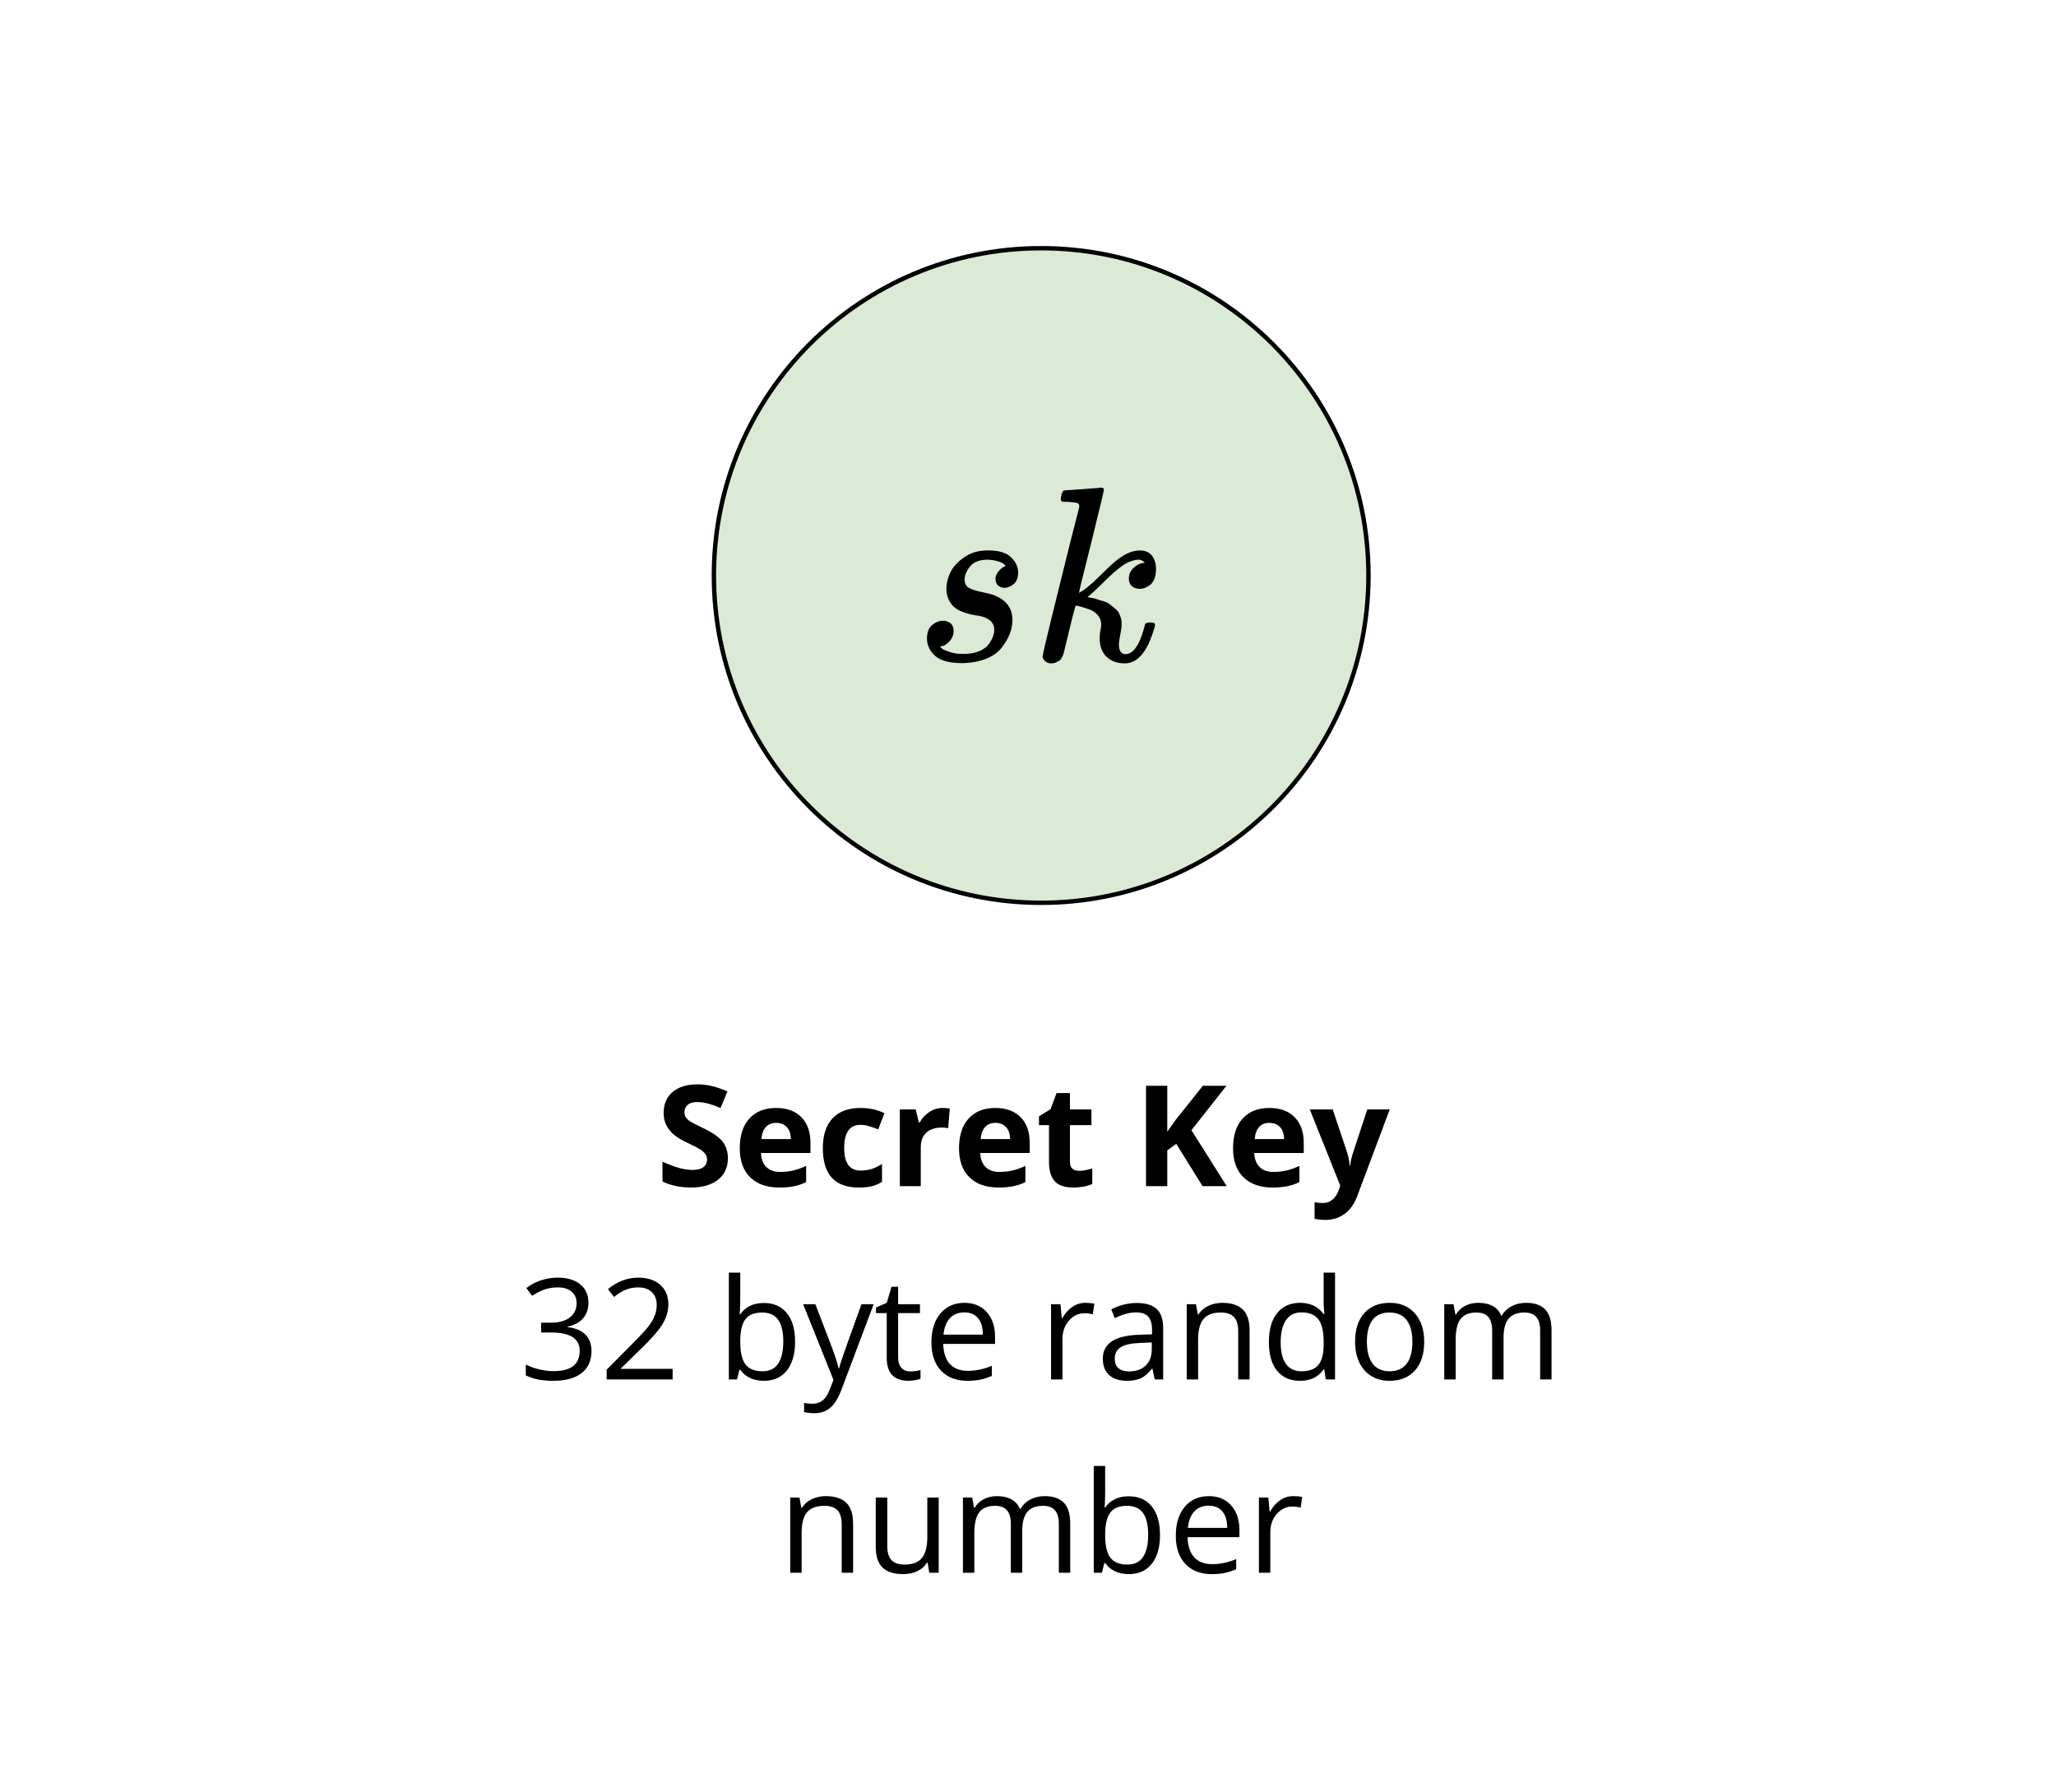
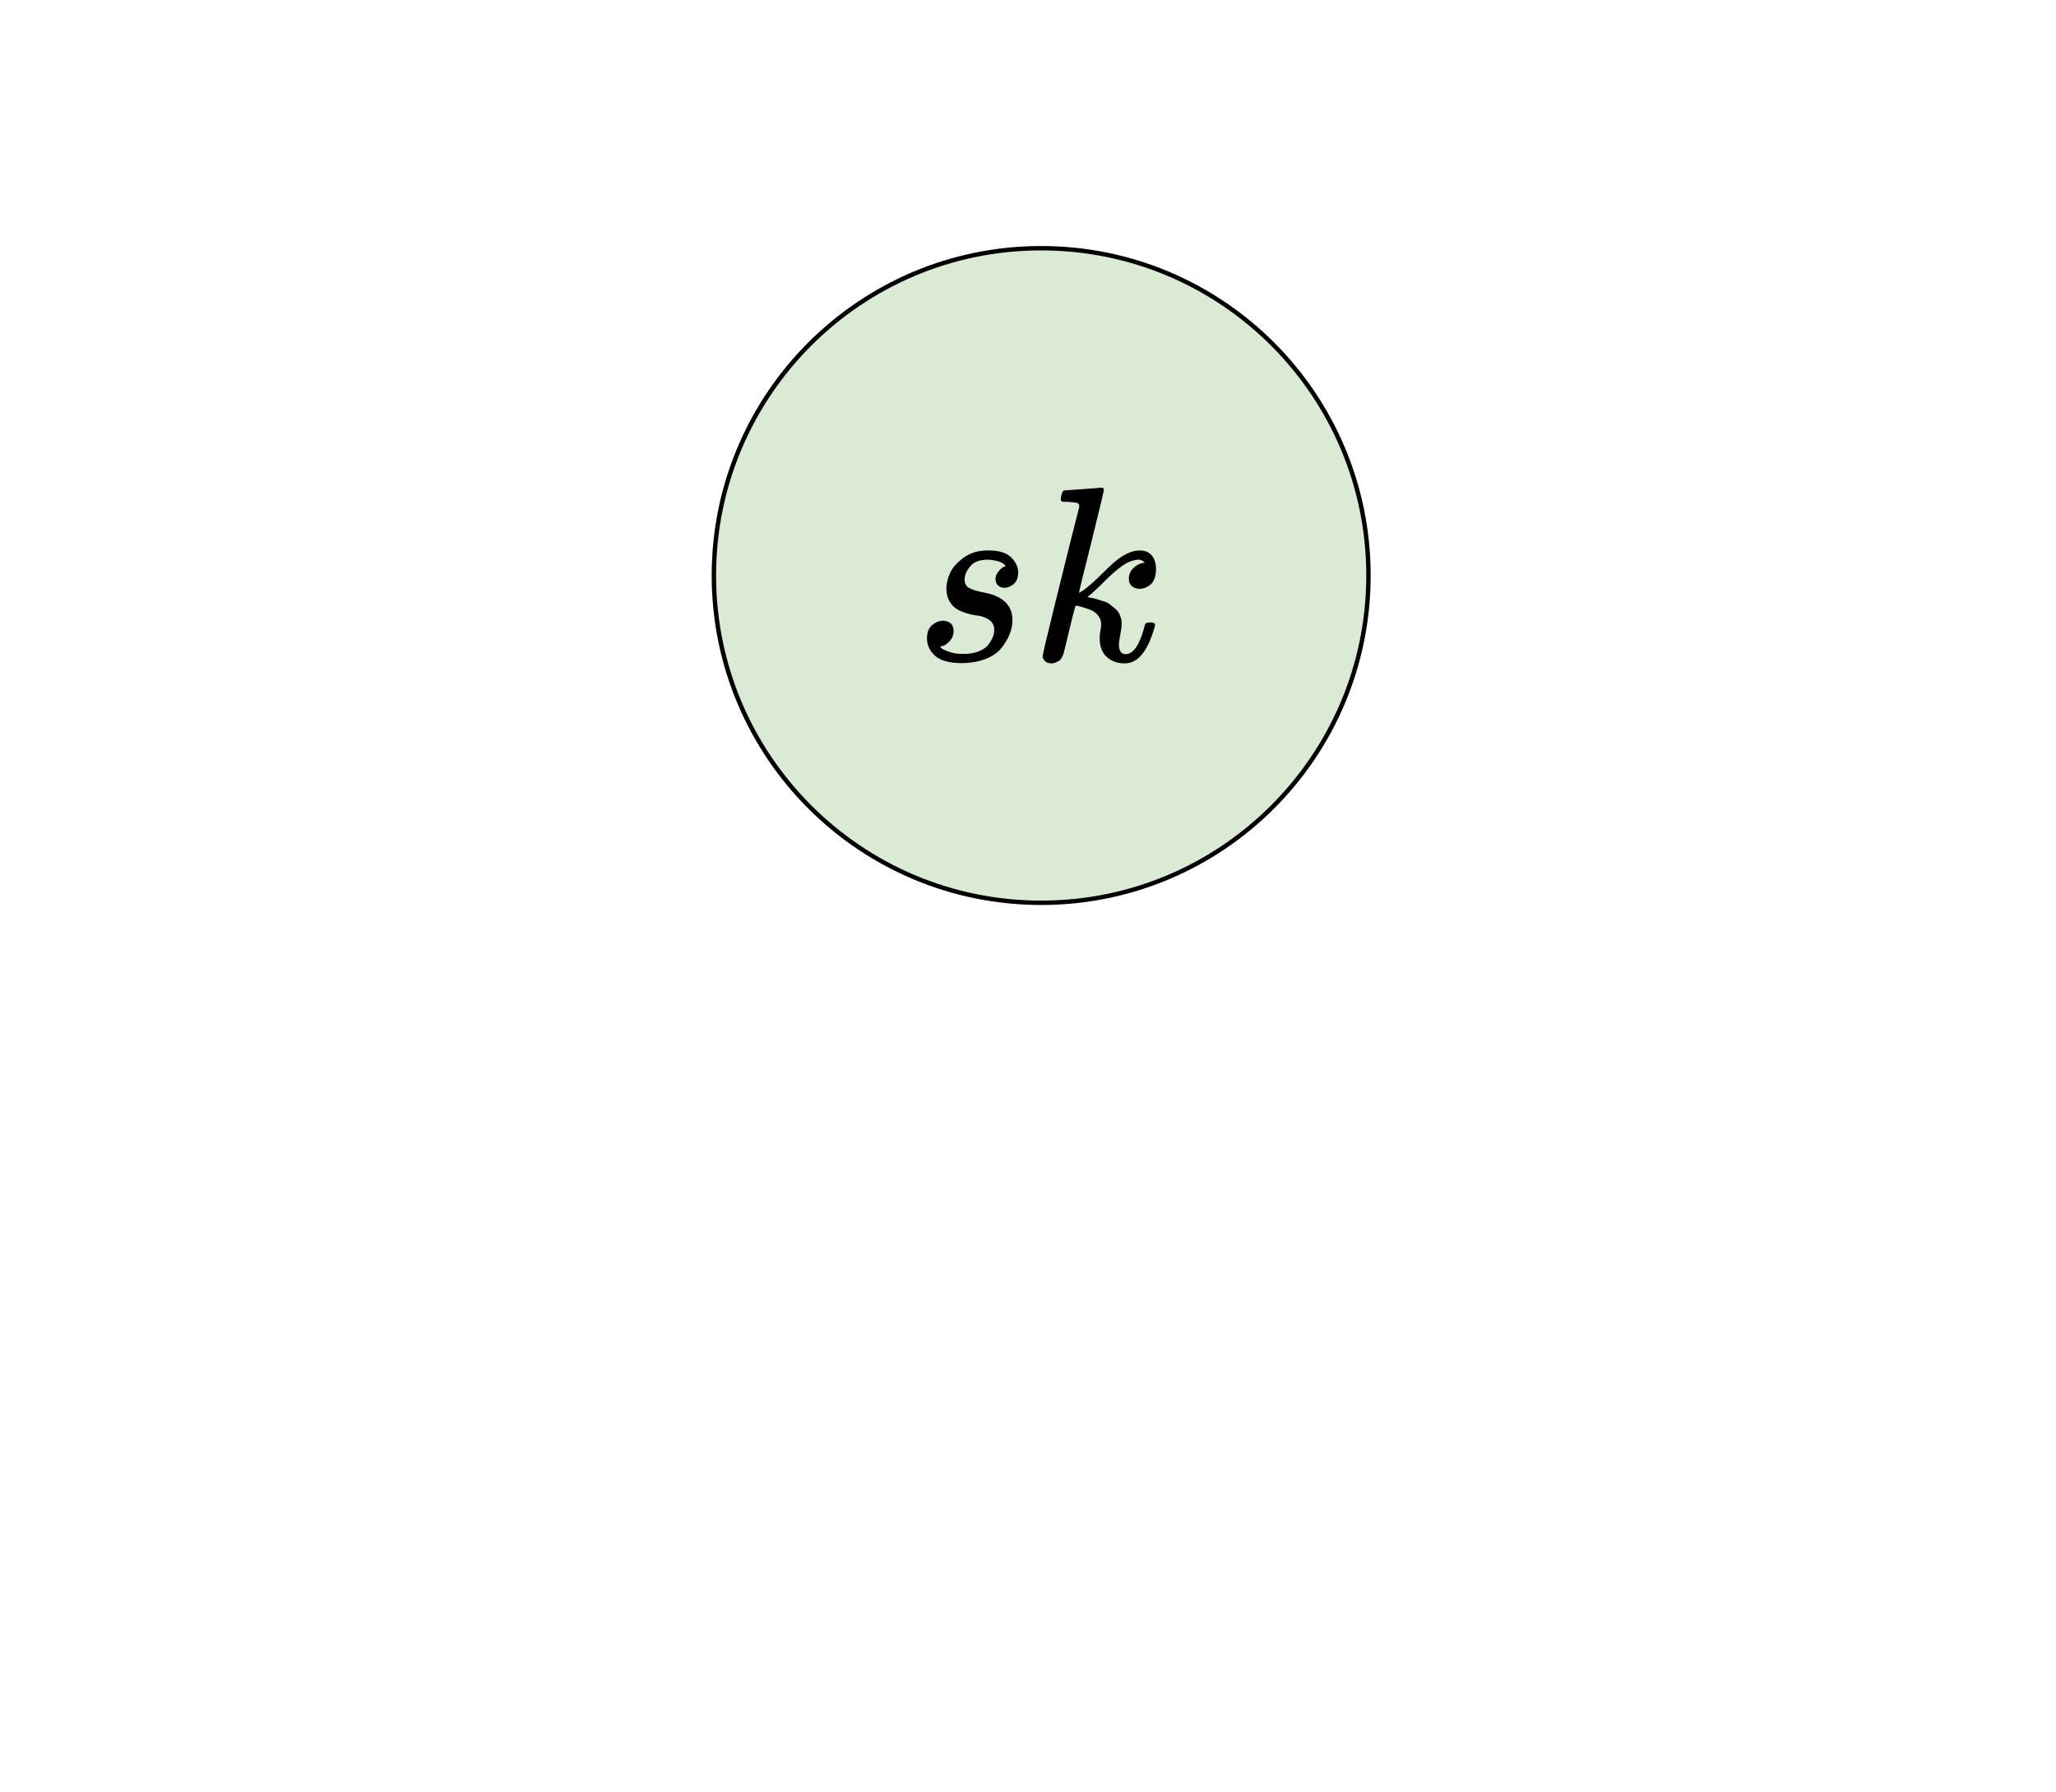
<svg xmlns="http://www.w3.org/2000/svg" width="468" height="408" viewBox="0 0 468 408" fill="none">
  <path d="M237 205.5C278.145 205.5 311.5 172.145 311.5 131C311.5 89.855 278.145 56.5 237 56.5C195.855 56.5 162.5 89.855 162.5 131C162.5 172.145 195.855 205.5 237 205.5Z" fill="#DAEAD4" stroke="black" />
  <path d="M215.426 133.979C215.426 132.768 215.728 131.539 216.333 130.291C216.939 129.043 217.998 127.889 219.511 126.83C221.024 125.771 222.858 125.26 225.014 125.298C227.359 125.298 229.061 125.808 230.121 126.83C231.18 127.851 231.728 128.986 231.766 130.234C231.766 131.444 231.444 132.333 230.801 132.901C230.158 133.468 229.44 133.771 228.645 133.808C228.154 133.808 227.7 133.657 227.284 133.355C226.868 133.052 226.641 132.56 226.603 131.879C226.603 131.274 226.773 130.745 227.113 130.291C227.454 129.837 227.775 129.496 228.078 129.269C228.381 129.043 228.626 128.929 228.816 128.929C228.853 128.929 228.872 128.91 228.872 128.872C228.872 128.759 228.74 128.589 228.475 128.362C228.21 128.135 227.738 127.927 227.057 127.738C226.376 127.548 225.638 127.435 224.844 127.397C223.028 127.397 221.704 127.889 220.872 128.872C220.04 129.856 219.605 130.858 219.567 131.879C219.567 132.825 219.927 133.487 220.645 133.865C221.364 134.243 222.404 134.565 223.766 134.83C225.128 135.095 226.111 135.378 226.716 135.681C229.213 136.778 230.461 138.593 230.461 141.128C230.461 142.187 230.253 143.246 229.837 144.305C229.421 145.364 228.797 146.423 227.965 147.482C227.132 148.541 225.941 149.373 224.39 149.979C222.839 150.584 221.061 150.905 219.057 150.943C216.144 150.943 214.083 150.395 212.872 149.298C211.662 148.201 211.038 146.915 211 145.44C211 143.965 211.397 142.905 212.191 142.262C212.986 141.619 213.818 141.298 214.688 141.298C215.255 141.298 215.785 141.468 216.277 141.808C216.768 142.149 217.033 142.735 217.071 143.567C217.071 144.551 216.73 145.383 216.05 146.064C215.369 146.745 214.783 147.085 214.291 147.085C214.215 147.123 214.158 147.142 214.121 147.142C214.083 147.142 214.064 147.18 214.064 147.255C214.102 147.369 214.253 147.52 214.518 147.709C214.783 147.898 215.369 148.144 216.277 148.447C217.184 148.749 218.225 148.882 219.397 148.844C220.759 148.844 221.931 148.636 222.915 148.22C223.898 147.804 224.617 147.274 225.071 146.631C225.525 145.988 225.846 145.402 226.035 144.872C226.225 144.343 226.319 143.87 226.319 143.454C226.319 142.395 225.922 141.6 225.128 141.071C224.333 140.541 223.426 140.22 222.404 140.106C221.383 139.993 220.267 139.709 219.057 139.255C217.846 138.801 216.957 138.139 216.39 137.269C215.747 136.324 215.426 135.227 215.426 133.979Z" fill="black" />
  <path d="M241.468 113.667C241.468 113.288 241.544 112.853 241.695 112.362C241.846 111.87 242.073 111.624 242.376 111.624C242.414 111.624 243.775 111.53 246.461 111.34C249.147 111.151 250.527 111.038 250.603 111C251.057 111 251.284 111.151 251.284 111.454C251.284 111.719 250.338 115.671 248.447 123.312C246.555 130.801 245.61 134.678 245.61 134.943C246.329 134.565 246.877 134.206 247.255 133.865C248.163 133.184 249.468 131.993 251.17 130.291C252.872 128.589 254.196 127.435 255.142 126.83C256.655 125.809 258.092 125.298 259.454 125.298C260.589 125.298 261.477 125.657 262.121 126.376C262.764 127.095 263.104 128.116 263.142 129.44C263.142 130.385 263.009 131.18 262.745 131.823C262.48 132.466 262.121 132.939 261.667 133.241C261.213 133.544 260.816 133.752 260.475 133.865C260.135 133.979 259.794 134.035 259.454 134.035C258.697 134.035 258.092 133.827 257.638 133.411C257.184 132.995 256.957 132.447 256.957 131.766C256.957 130.82 257.26 130.045 257.865 129.44C258.47 128.835 259.076 128.437 259.681 128.248L260.589 128.078C260.135 127.624 259.681 127.397 259.227 127.397H259C257.79 127.511 256.598 127.983 255.425 128.816C254.253 129.648 252.872 130.858 251.284 132.447C249.695 134.035 248.447 135.189 247.539 135.908C247.615 135.946 247.898 136.002 248.39 136.078C248.882 136.154 249.336 136.267 249.752 136.418C250.168 136.57 250.66 136.721 251.227 136.872C251.794 137.024 252.305 137.288 252.759 137.667C253.213 138.045 253.629 138.385 254.007 138.688C254.385 138.991 254.707 139.482 254.972 140.163C255.236 140.844 255.35 141.468 255.312 142.035C255.312 142.678 255.217 143.454 255.028 144.362C254.839 145.27 254.726 146.026 254.688 146.631C254.688 148.144 255.199 148.901 256.22 148.901C258.035 148.901 259.511 146.65 260.645 142.149C260.721 141.846 261.099 141.695 261.78 141.695H262.007C262.612 141.695 262.915 141.865 262.915 142.206C262.915 142.395 262.858 142.66 262.745 143C261.194 148.333 258.962 151 256.05 151C254.347 151 252.967 150.508 251.908 149.525C250.849 148.541 250.319 147.123 250.319 145.27C250.319 144.589 250.376 144.002 250.489 143.511C250.603 143.019 250.66 142.565 250.66 142.149C250.66 141.317 250.395 140.598 249.865 139.993C249.336 139.388 248.674 138.953 247.879 138.688C247.085 138.423 246.442 138.215 245.95 138.064C245.459 137.913 245.118 137.856 244.929 137.894H244.816C244.362 139.482 243.964 141.014 243.624 142.489C243.284 143.965 243.019 145.061 242.83 145.78C242.641 146.499 242.47 147.199 242.319 147.879C242.168 148.56 242.035 149.014 241.922 149.241C241.808 149.468 241.676 149.714 241.525 149.979C241.373 150.243 241.165 150.414 240.901 150.489C240.409 150.83 239.879 151 239.312 151C238.669 151 238.177 150.811 237.837 150.433C237.496 150.054 237.326 149.733 237.326 149.468C237.326 149.09 238.026 146.064 239.425 140.39C240.825 134.716 242.206 129.137 243.567 123.652L245.667 115.426C245.704 114.934 245.572 114.631 245.269 114.518C244.967 114.404 244.229 114.31 243.057 114.234H242.773C242.395 114.234 242.149 114.234 242.035 114.234C241.922 114.234 241.79 114.177 241.638 114.064C241.487 113.95 241.43 113.818 241.468 113.667Z" fill="black" />
-   <path d="M165.688 263.656C165.688 265.719 164.943 267.344 163.453 268.531C161.974 269.719 159.911 270.312 157.266 270.312C154.828 270.312 152.672 269.854 150.797 268.938V264.438C152.339 265.125 153.641 265.609 154.703 265.891C155.776 266.172 156.755 266.312 157.641 266.312C158.703 266.312 159.516 266.109 160.078 265.703C160.651 265.297 160.938 264.693 160.938 263.891C160.938 263.443 160.812 263.047 160.562 262.703C160.312 262.349 159.943 262.01 159.453 261.688C158.974 261.365 157.99 260.849 156.5 260.141C155.104 259.484 154.057 258.854 153.359 258.25C152.661 257.646 152.104 256.943 151.688 256.141C151.271 255.339 151.062 254.401 151.062 253.328C151.062 251.307 151.745 249.719 153.109 248.562C154.484 247.406 156.38 246.828 158.797 246.828C159.984 246.828 161.115 246.969 162.188 247.25C163.271 247.531 164.401 247.927 165.578 248.438L164.016 252.203C162.797 251.703 161.786 251.354 160.984 251.156C160.193 250.958 159.411 250.859 158.641 250.859C157.724 250.859 157.021 251.073 156.531 251.5C156.042 251.927 155.797 252.484 155.797 253.172C155.797 253.599 155.896 253.974 156.094 254.297C156.292 254.609 156.604 254.917 157.031 255.219C157.469 255.51 158.495 256.042 160.109 256.812C162.245 257.833 163.708 258.859 164.5 259.891C165.292 260.911 165.688 262.167 165.688 263.656ZM176.688 255.594C175.677 255.594 174.885 255.917 174.312 256.562C173.74 257.198 173.411 258.104 173.328 259.281H180.016C179.995 258.104 179.688 257.198 179.094 256.562C178.5 255.917 177.698 255.594 176.688 255.594ZM177.359 270.312C174.547 270.312 172.349 269.536 170.766 267.984C169.182 266.432 168.391 264.234 168.391 261.391C168.391 258.464 169.12 256.203 170.578 254.609C172.047 253.005 174.073 252.203 176.656 252.203C179.125 252.203 181.047 252.906 182.422 254.312C183.797 255.719 184.484 257.661 184.484 260.141V262.453H173.219C173.271 263.807 173.672 264.865 174.422 265.625C175.172 266.385 176.224 266.766 177.578 266.766C178.63 266.766 179.625 266.656 180.562 266.438C181.5 266.219 182.479 265.87 183.5 265.391V269.078C182.667 269.495 181.776 269.802 180.828 270C179.88 270.208 178.724 270.312 177.359 270.312ZM195.453 270.312C190.016 270.312 187.297 267.328 187.297 261.359C187.297 258.391 188.036 256.125 189.516 254.562C190.995 252.99 193.115 252.203 195.875 252.203C197.896 252.203 199.708 252.599 201.312 253.391L199.906 257.078C199.156 256.776 198.458 256.531 197.812 256.344C197.167 256.146 196.521 256.047 195.875 256.047C193.396 256.047 192.156 257.807 192.156 261.328C192.156 264.745 193.396 266.453 195.875 266.453C196.792 266.453 197.641 266.333 198.422 266.094C199.203 265.844 199.984 265.458 200.766 264.938V269.016C199.995 269.505 199.214 269.844 198.422 270.031C197.641 270.219 196.651 270.312 195.453 270.312ZM214.578 252.203C215.224 252.203 215.76 252.25 216.188 252.344L215.828 256.812C215.443 256.708 214.974 256.656 214.422 256.656C212.901 256.656 211.714 257.047 210.859 257.828C210.016 258.609 209.594 259.703 209.594 261.109V270H204.828V252.531H208.438L209.141 255.469H209.375C209.917 254.49 210.646 253.703 211.562 253.109C212.49 252.505 213.495 252.203 214.578 252.203ZM226.594 255.594C225.583 255.594 224.792 255.917 224.219 256.562C223.646 257.198 223.318 258.104 223.234 259.281H229.922C229.901 258.104 229.594 257.198 229 256.562C228.406 255.917 227.604 255.594 226.594 255.594ZM227.266 270.312C224.453 270.312 222.255 269.536 220.672 267.984C219.089 266.432 218.297 264.234 218.297 261.391C218.297 258.464 219.026 256.203 220.484 254.609C221.953 253.005 223.979 252.203 226.562 252.203C229.031 252.203 230.953 252.906 232.328 254.312C233.703 255.719 234.391 257.661 234.391 260.141V262.453H223.125C223.177 263.807 223.578 264.865 224.328 265.625C225.078 266.385 226.13 266.766 227.484 266.766C228.536 266.766 229.531 266.656 230.469 266.438C231.406 266.219 232.385 265.87 233.406 265.391V269.078C232.573 269.495 231.682 269.802 230.734 270C229.786 270.208 228.63 270.312 227.266 270.312ZM245.625 266.516C246.458 266.516 247.458 266.333 248.625 265.969V269.516C247.438 270.047 245.979 270.312 244.25 270.312C242.344 270.312 240.953 269.833 240.078 268.875C239.214 267.906 238.781 266.458 238.781 264.531V256.109H236.5V254.094L239.125 252.5L240.5 248.812H243.547V252.531H248.438V256.109H243.547V264.531C243.547 265.208 243.734 265.708 244.109 266.031C244.495 266.354 245 266.516 245.625 266.516ZM279.234 270H273.734L267.75 260.375L265.703 261.844V270H260.859V247.156H265.703V257.609L267.609 254.922L273.797 247.156H279.172L271.203 257.266L279.234 270ZM288.969 255.594C287.958 255.594 287.167 255.917 286.594 256.562C286.021 257.198 285.693 258.104 285.609 259.281H292.297C292.276 258.104 291.969 257.198 291.375 256.562C290.781 255.917 289.979 255.594 288.969 255.594ZM289.641 270.312C286.828 270.312 284.63 269.536 283.047 267.984C281.464 266.432 280.672 264.234 280.672 261.391C280.672 258.464 281.401 256.203 282.859 254.609C284.328 253.005 286.354 252.203 288.938 252.203C291.406 252.203 293.328 252.906 294.703 254.312C296.078 255.719 296.766 257.661 296.766 260.141V262.453H285.5C285.552 263.807 285.953 264.865 286.703 265.625C287.453 266.385 288.505 266.766 289.859 266.766C290.911 266.766 291.906 266.656 292.844 266.438C293.781 266.219 294.76 265.87 295.781 265.391V269.078C294.948 269.495 294.057 269.802 293.109 270C292.161 270.208 291.005 270.312 289.641 270.312ZM298.141 252.531H303.359L306.656 262.359C306.938 263.214 307.13 264.224 307.234 265.391H307.328C307.443 264.318 307.667 263.307 308 262.359L311.234 252.531H316.344L308.953 272.234C308.276 274.057 307.307 275.422 306.047 276.328C304.797 277.234 303.333 277.688 301.656 277.688C300.833 277.688 300.026 277.599 299.234 277.422V273.641C299.807 273.776 300.432 273.844 301.109 273.844C301.953 273.844 302.688 273.583 303.312 273.062C303.948 272.552 304.443 271.776 304.797 270.734L305.078 269.875L298.141 252.531ZM133.938 296.531C133.938 297.99 133.526 299.182 132.703 300.109C131.891 301.036 130.734 301.656 129.234 301.969V302.094C131.068 302.323 132.427 302.906 133.312 303.844C134.198 304.781 134.641 306.01 134.641 307.531C134.641 309.708 133.885 311.385 132.375 312.562C130.865 313.729 128.719 314.312 125.938 314.312C124.729 314.312 123.62 314.219 122.609 314.031C121.609 313.854 120.635 313.536 119.688 313.078V310.609C120.677 311.099 121.729 311.474 122.844 311.734C123.969 311.984 125.031 312.109 126.031 312.109C129.979 312.109 131.953 310.562 131.953 307.469C131.953 304.698 129.776 303.312 125.422 303.312H123.172V301.078H125.453C127.234 301.078 128.646 300.688 129.688 299.906C130.729 299.115 131.25 298.021 131.25 296.625C131.25 295.51 130.865 294.635 130.094 294C129.333 293.365 128.297 293.047 126.984 293.047C125.984 293.047 125.042 293.182 124.156 293.453C123.271 293.724 122.26 294.224 121.125 294.953L119.812 293.203C120.75 292.464 121.828 291.885 123.047 291.469C124.276 291.042 125.568 290.828 126.922 290.828C129.141 290.828 130.865 291.339 132.094 292.359C133.323 293.37 133.938 294.76 133.938 296.531ZM153.109 314H138.094V311.766L144.109 305.719C145.943 303.865 147.151 302.542 147.734 301.75C148.318 300.958 148.755 300.188 149.047 299.438C149.339 298.688 149.484 297.88 149.484 297.016C149.484 295.797 149.115 294.833 148.375 294.125C147.635 293.406 146.609 293.047 145.297 293.047C144.349 293.047 143.448 293.203 142.594 293.516C141.75 293.828 140.807 294.396 139.766 295.219L138.391 293.453C140.495 291.703 142.786 290.828 145.266 290.828C147.411 290.828 149.094 291.38 150.312 292.484C151.531 293.578 152.141 295.052 152.141 296.906C152.141 298.354 151.734 299.786 150.922 301.203C150.109 302.62 148.589 304.411 146.359 306.578L141.359 311.469V311.594H153.109V314ZM173.875 296.594C176.125 296.594 177.87 297.365 179.109 298.906C180.359 300.438 180.984 302.609 180.984 305.422C180.984 308.234 180.354 310.422 179.094 311.984C177.844 313.536 176.104 314.312 173.875 314.312C172.76 314.312 171.74 314.109 170.812 313.703C169.896 313.286 169.125 312.651 168.5 311.797H168.312L167.766 314H165.906V289.688H168.5V295.594C168.5 296.917 168.458 298.104 168.375 299.156H168.5C169.708 297.448 171.5 296.594 173.875 296.594ZM173.5 298.766C171.729 298.766 170.453 299.276 169.672 300.297C168.891 301.307 168.5 303.016 168.5 305.422C168.5 307.828 168.901 309.552 169.703 310.594C170.505 311.625 171.792 312.141 173.562 312.141C175.156 312.141 176.344 311.562 177.125 310.406C177.906 309.24 178.297 307.568 178.297 305.391C178.297 303.161 177.906 301.5 177.125 300.406C176.344 299.312 175.135 298.766 173.5 298.766ZM182.812 296.875H185.594L189.344 306.641C190.167 308.87 190.677 310.479 190.875 311.469H191C191.135 310.938 191.417 310.031 191.844 308.75C192.281 307.458 193.698 303.5 196.094 296.875H198.875L191.516 316.375C190.786 318.302 189.932 319.667 188.953 320.469C187.984 321.281 186.792 321.688 185.375 321.688C184.583 321.688 183.802 321.599 183.031 321.422V319.344C183.604 319.469 184.245 319.531 184.953 319.531C186.734 319.531 188.005 318.531 188.766 316.531L189.719 314.094L182.812 296.875ZM207.188 312.172C207.646 312.172 208.089 312.141 208.516 312.078C208.943 312.005 209.281 311.932 209.531 311.859V313.844C209.25 313.979 208.833 314.089 208.281 314.172C207.74 314.266 207.25 314.312 206.812 314.312C203.5 314.312 201.844 312.568 201.844 309.078V298.891H199.391V297.641L201.844 296.562L202.938 292.906H204.438V296.875H209.406V298.891H204.438V308.969C204.438 310 204.682 310.792 205.172 311.344C205.661 311.896 206.333 312.172 207.188 312.172ZM220.203 314.312C217.672 314.312 215.672 313.542 214.203 312C212.745 310.458 212.016 308.318 212.016 305.578C212.016 302.818 212.693 300.625 214.047 299C215.411 297.375 217.24 296.562 219.531 296.562C221.677 296.562 223.375 297.271 224.625 298.688C225.875 300.094 226.5 301.953 226.5 304.266V305.906H214.703C214.755 307.917 215.26 309.443 216.219 310.484C217.188 311.526 218.547 312.047 220.297 312.047C222.141 312.047 223.964 311.661 225.766 310.891V313.203C224.849 313.599 223.979 313.88 223.156 314.047C222.344 314.224 221.359 314.312 220.203 314.312ZM219.5 298.734C218.125 298.734 217.026 299.182 216.203 300.078C215.391 300.974 214.911 302.214 214.766 303.797H223.719C223.719 302.161 223.354 300.911 222.625 300.047C221.896 299.172 220.854 298.734 219.5 298.734ZM247.062 296.562C247.823 296.562 248.505 296.625 249.109 296.75L248.75 299.156C248.042 299 247.417 298.922 246.875 298.922C245.49 298.922 244.302 299.484 243.312 300.609C242.333 301.734 241.844 303.135 241.844 304.812V314H239.25V296.875H241.391L241.688 300.047H241.812C242.448 298.932 243.214 298.073 244.109 297.469C245.005 296.865 245.99 296.562 247.062 296.562ZM262.844 314L262.328 311.562H262.203C261.349 312.635 260.495 313.365 259.641 313.75C258.797 314.125 257.74 314.312 256.469 314.312C254.771 314.312 253.438 313.875 252.469 313C251.51 312.125 251.031 310.88 251.031 309.266C251.031 305.807 253.797 303.995 259.328 303.828L262.234 303.734V302.672C262.234 301.328 261.943 300.339 261.359 299.703C260.786 299.057 259.865 298.734 258.594 298.734C257.167 298.734 255.552 299.172 253.75 300.047L252.953 298.062C253.797 297.604 254.719 297.245 255.719 296.984C256.729 296.724 257.74 296.594 258.75 296.594C260.792 296.594 262.302 297.047 263.281 297.953C264.271 298.859 264.766 300.312 264.766 302.312V314H262.844ZM256.984 312.172C258.599 312.172 259.865 311.729 260.781 310.844C261.708 309.958 262.172 308.719 262.172 307.125V305.578L259.578 305.688C257.516 305.76 256.026 306.083 255.109 306.656C254.203 307.219 253.75 308.099 253.75 309.297C253.75 310.234 254.031 310.948 254.594 311.438C255.167 311.927 255.964 312.172 256.984 312.172ZM281.844 314V302.922C281.844 301.526 281.526 300.484 280.891 299.797C280.255 299.109 279.26 298.766 277.906 298.766C276.115 298.766 274.802 299.25 273.969 300.219C273.135 301.188 272.719 302.786 272.719 305.016V314H270.125V296.875H272.234L272.656 299.219H272.781C273.312 298.375 274.057 297.724 275.016 297.266C275.974 296.797 277.042 296.562 278.219 296.562C280.281 296.562 281.833 297.062 282.875 298.062C283.917 299.052 284.438 300.641 284.438 302.828V314H281.844ZM301.438 311.703H301.297C300.099 313.443 298.307 314.312 295.922 314.312C293.682 314.312 291.938 313.547 290.688 312.016C289.448 310.484 288.828 308.307 288.828 305.484C288.828 302.661 289.453 300.469 290.703 298.906C291.953 297.344 293.693 296.562 295.922 296.562C298.245 296.562 300.026 297.406 301.266 299.094H301.469L301.359 297.859L301.297 296.656V289.688H303.891V314H301.781L301.438 311.703ZM296.25 312.141C298.021 312.141 299.302 311.661 300.094 310.703C300.896 309.734 301.297 308.177 301.297 306.031V305.484C301.297 303.057 300.891 301.328 300.078 300.297C299.276 299.255 297.99 298.734 296.219 298.734C294.698 298.734 293.531 299.328 292.719 300.516C291.917 301.693 291.516 303.359 291.516 305.516C291.516 307.703 291.917 309.354 292.719 310.469C293.521 311.583 294.698 312.141 296.25 312.141ZM324.188 305.422C324.188 308.214 323.484 310.396 322.078 311.969C320.672 313.531 318.729 314.312 316.25 314.312C314.719 314.312 313.359 313.953 312.172 313.234C310.984 312.516 310.068 311.484 309.422 310.141C308.776 308.797 308.453 307.224 308.453 305.422C308.453 302.63 309.151 300.458 310.547 298.906C311.943 297.344 313.88 296.562 316.359 296.562C318.755 296.562 320.656 297.359 322.062 298.953C323.479 300.547 324.188 302.703 324.188 305.422ZM311.141 305.422C311.141 307.609 311.578 309.276 312.453 310.422C313.328 311.568 314.615 312.141 316.312 312.141C318.01 312.141 319.297 311.573 320.172 310.438C321.057 309.292 321.5 307.62 321.5 305.422C321.5 303.245 321.057 301.594 320.172 300.469C319.297 299.333 318 298.766 316.281 298.766C314.583 298.766 313.302 299.323 312.438 300.438C311.573 301.552 311.141 303.214 311.141 305.422ZM350.578 314V302.859C350.578 301.495 350.286 300.474 349.703 299.797C349.12 299.109 348.214 298.766 346.984 298.766C345.37 298.766 344.177 299.229 343.406 300.156C342.635 301.083 342.25 302.51 342.25 304.438V314H339.656V302.859C339.656 301.495 339.365 300.474 338.781 299.797C338.198 299.109 337.286 298.766 336.047 298.766C334.422 298.766 333.229 299.255 332.469 300.234C331.719 301.203 331.344 302.797 331.344 305.016V314H328.75V296.875H330.859L331.281 299.219H331.406C331.896 298.385 332.583 297.734 333.469 297.266C334.365 296.797 335.365 296.562 336.469 296.562C339.146 296.562 340.896 297.531 341.719 299.469H341.844C342.354 298.573 343.094 297.865 344.062 297.344C345.031 296.823 346.135 296.562 347.375 296.562C349.312 296.562 350.76 297.062 351.719 298.062C352.688 299.052 353.172 300.641 353.172 302.828V314H350.578ZM191.594 358V346.922C191.594 345.526 191.276 344.484 190.641 343.797C190.005 343.109 189.01 342.766 187.656 342.766C185.865 342.766 184.552 343.25 183.719 344.219C182.885 345.188 182.469 346.786 182.469 349.016V358H179.875V340.875H181.984L182.406 343.219H182.531C183.062 342.375 183.807 341.724 184.766 341.266C185.724 340.797 186.792 340.562 187.969 340.562C190.031 340.562 191.583 341.062 192.625 342.062C193.667 343.052 194.188 344.641 194.188 346.828V358H191.594ZM201.969 340.875V351.984C201.969 353.38 202.286 354.422 202.922 355.109C203.557 355.797 204.552 356.141 205.906 356.141C207.698 356.141 209.005 355.651 209.828 354.672C210.661 353.693 211.078 352.094 211.078 349.875V340.875H213.672V358H211.531L211.156 355.703H211.016C210.484 356.547 209.745 357.193 208.797 357.641C207.859 358.089 206.786 358.312 205.578 358.312C203.495 358.312 201.932 357.818 200.891 356.828C199.859 355.839 199.344 354.255 199.344 352.078V340.875H201.969ZM241.016 358V346.859C241.016 345.495 240.724 344.474 240.141 343.797C239.557 343.109 238.651 342.766 237.422 342.766C235.807 342.766 234.615 343.229 233.844 344.156C233.073 345.083 232.688 346.51 232.688 348.438V358H230.094V346.859C230.094 345.495 229.802 344.474 229.219 343.797C228.635 343.109 227.724 342.766 226.484 342.766C224.859 342.766 223.667 343.255 222.906 344.234C222.156 345.203 221.781 346.797 221.781 349.016V358H219.188V340.875H221.297L221.719 343.219H221.844C222.333 342.385 223.021 341.734 223.906 341.266C224.802 340.797 225.802 340.562 226.906 340.562C229.583 340.562 231.333 341.531 232.156 343.469H232.281C232.792 342.573 233.531 341.865 234.5 341.344C235.469 340.823 236.573 340.562 237.812 340.562C239.75 340.562 241.198 341.062 242.156 342.062C243.125 343.052 243.609 344.641 243.609 346.828V358H241.016ZM256.938 340.594C259.188 340.594 260.932 341.365 262.172 342.906C263.422 344.438 264.047 346.609 264.047 349.422C264.047 352.234 263.417 354.422 262.156 355.984C260.906 357.536 259.167 358.312 256.938 358.312C255.823 358.312 254.802 358.109 253.875 357.703C252.958 357.286 252.188 356.651 251.562 355.797H251.375L250.828 358H248.969V333.688H251.562V339.594C251.562 340.917 251.521 342.104 251.438 343.156H251.562C252.771 341.448 254.562 340.594 256.938 340.594ZM256.562 342.766C254.792 342.766 253.516 343.276 252.734 344.297C251.953 345.307 251.562 347.016 251.562 349.422C251.562 351.828 251.964 353.552 252.766 354.594C253.568 355.625 254.854 356.141 256.625 356.141C258.219 356.141 259.406 355.562 260.188 354.406C260.969 353.24 261.359 351.568 261.359 349.391C261.359 347.161 260.969 345.5 260.188 344.406C259.406 343.312 258.198 342.766 256.562 342.766ZM275.828 358.312C273.297 358.312 271.297 357.542 269.828 356C268.37 354.458 267.641 352.318 267.641 349.578C267.641 346.818 268.318 344.625 269.672 343C271.036 341.375 272.865 340.562 275.156 340.562C277.302 340.562 279 341.271 280.25 342.688C281.5 344.094 282.125 345.953 282.125 348.266V349.906H270.328C270.38 351.917 270.885 353.443 271.844 354.484C272.812 355.526 274.172 356.047 275.922 356.047C277.766 356.047 279.589 355.661 281.391 354.891V357.203C280.474 357.599 279.604 357.88 278.781 358.047C277.969 358.224 276.984 358.312 275.828 358.312ZM275.125 342.734C273.75 342.734 272.651 343.182 271.828 344.078C271.016 344.974 270.536 346.214 270.391 347.797H279.344C279.344 346.161 278.979 344.911 278.25 344.047C277.521 343.172 276.479 342.734 275.125 342.734ZM294.375 340.562C295.135 340.562 295.818 340.625 296.422 340.75L296.062 343.156C295.354 343 294.729 342.922 294.188 342.922C292.802 342.922 291.615 343.484 290.625 344.609C289.646 345.734 289.156 347.135 289.156 348.812V358H286.562V340.875H288.703L289 344.047H289.125C289.76 342.932 290.526 342.073 291.422 341.469C292.318 340.865 293.302 340.562 294.375 340.562Z" fill="black" />
</svg>